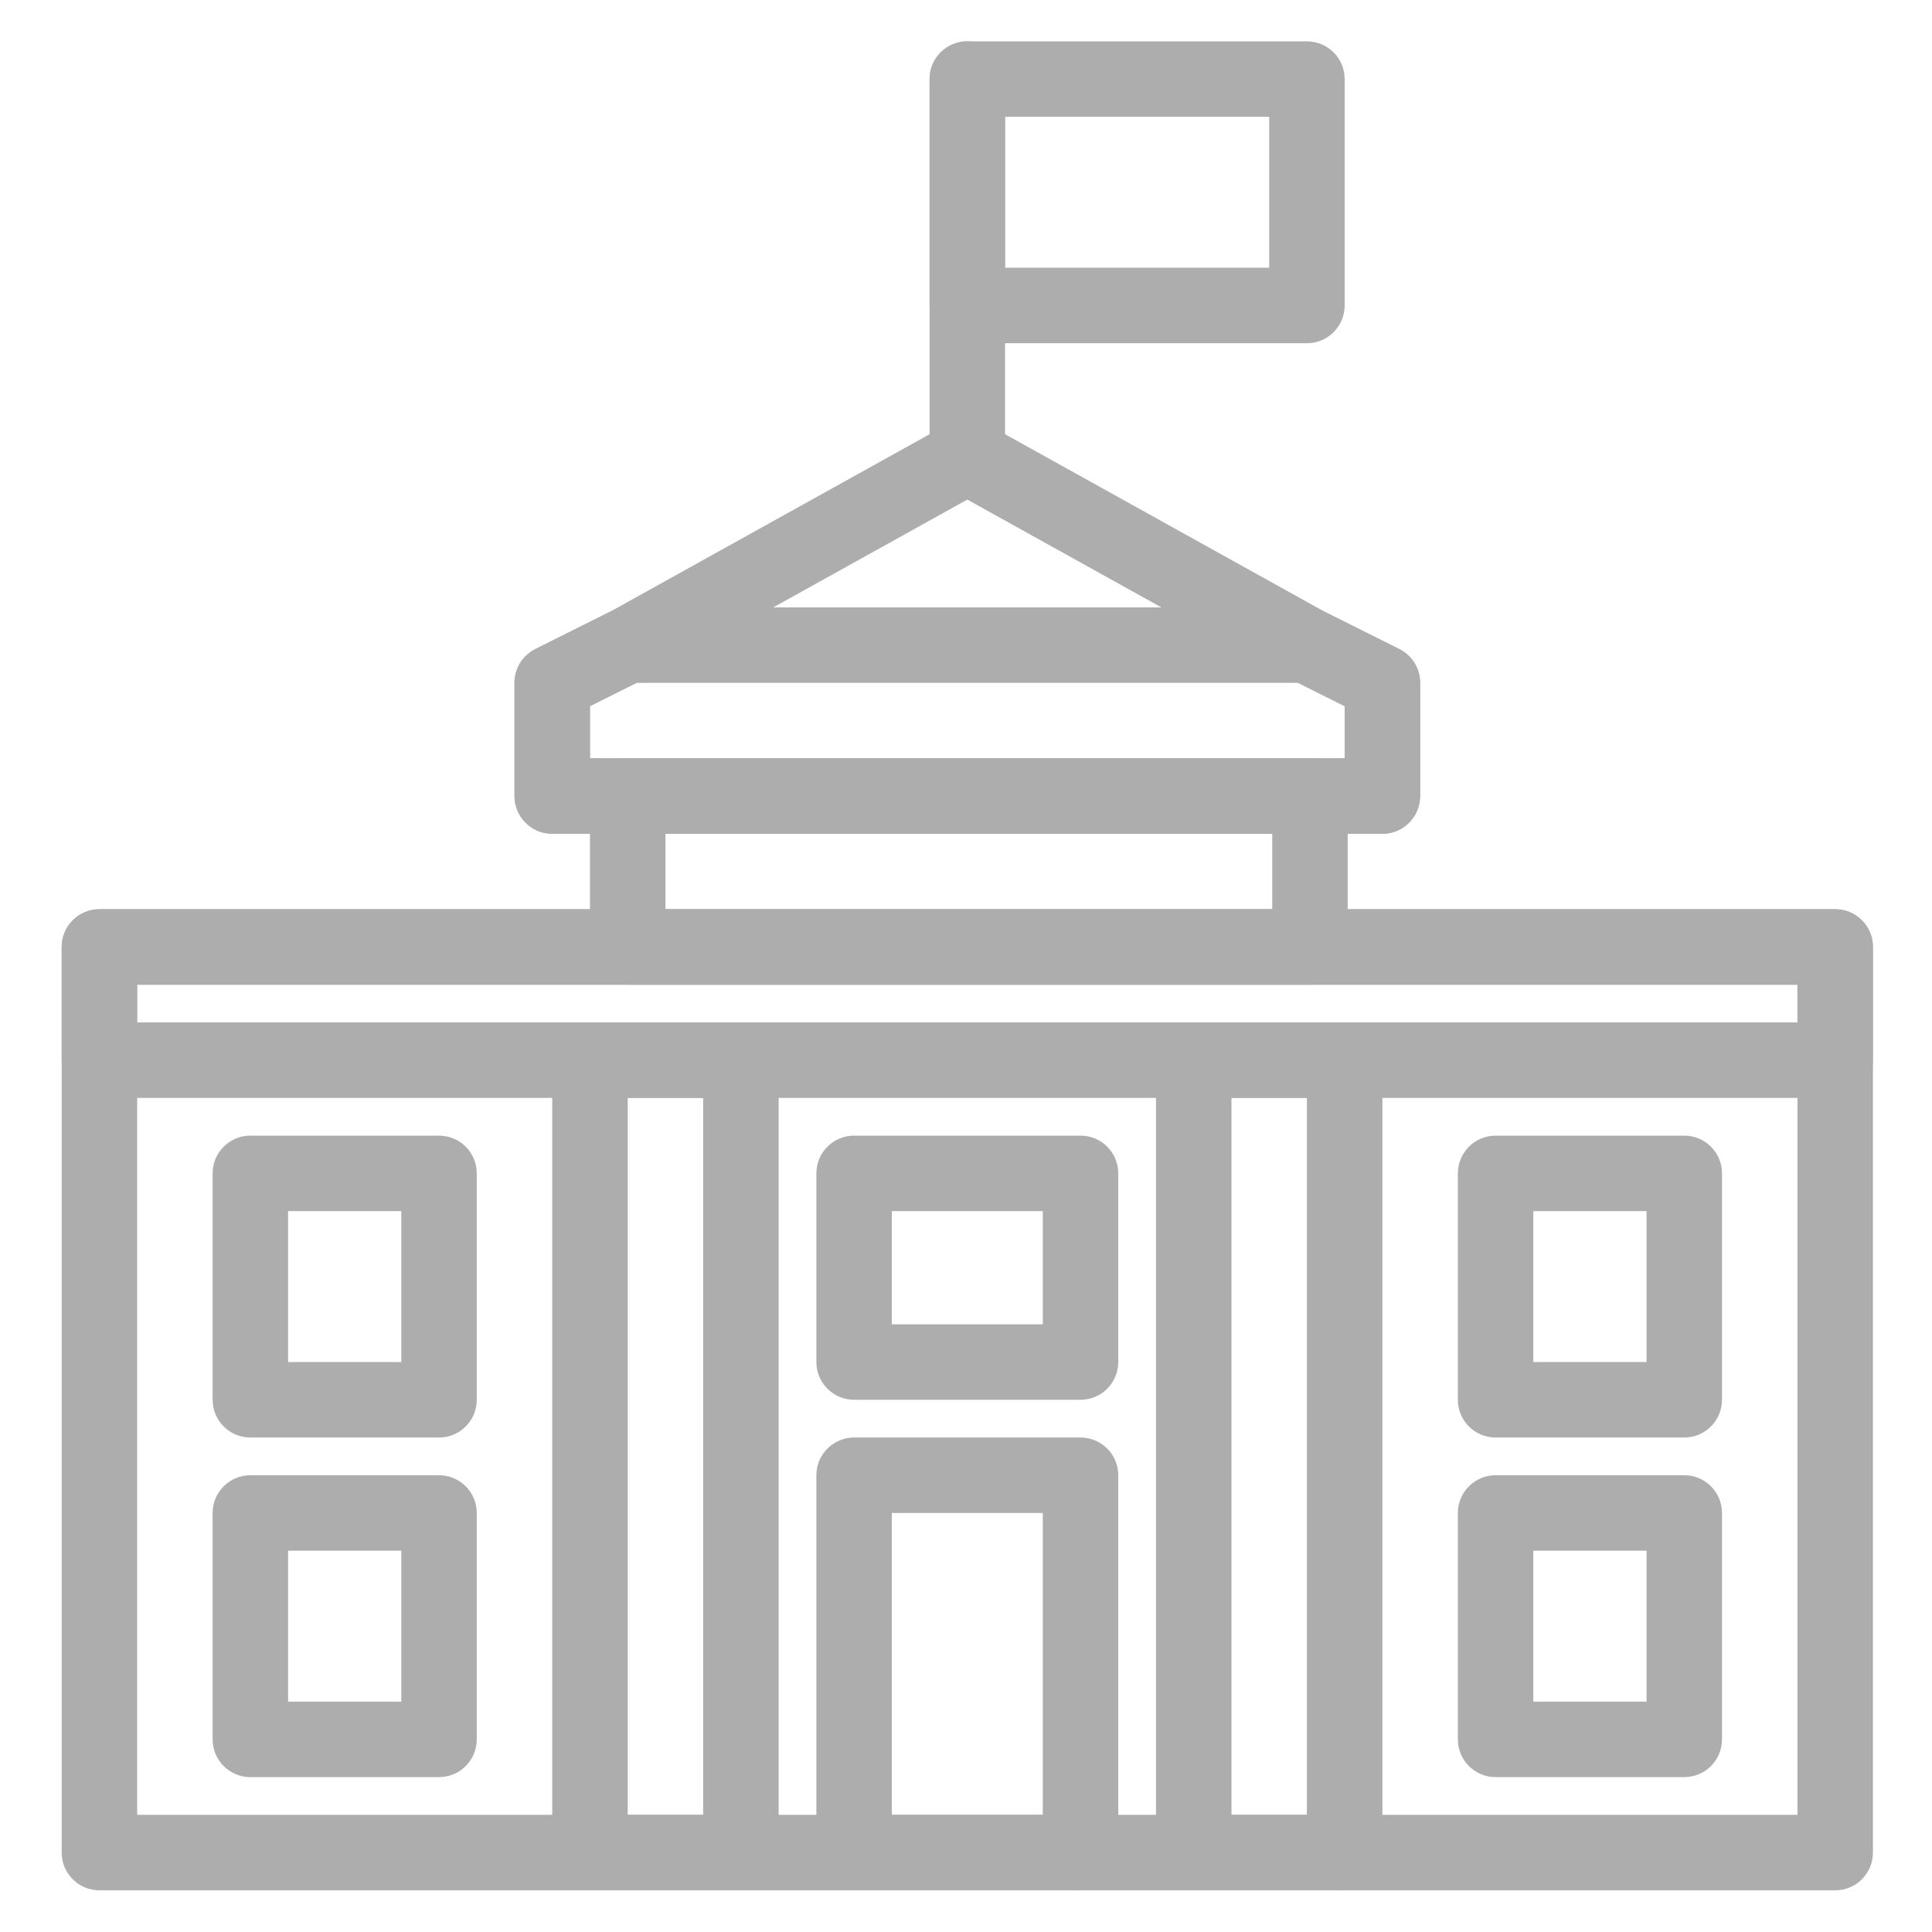
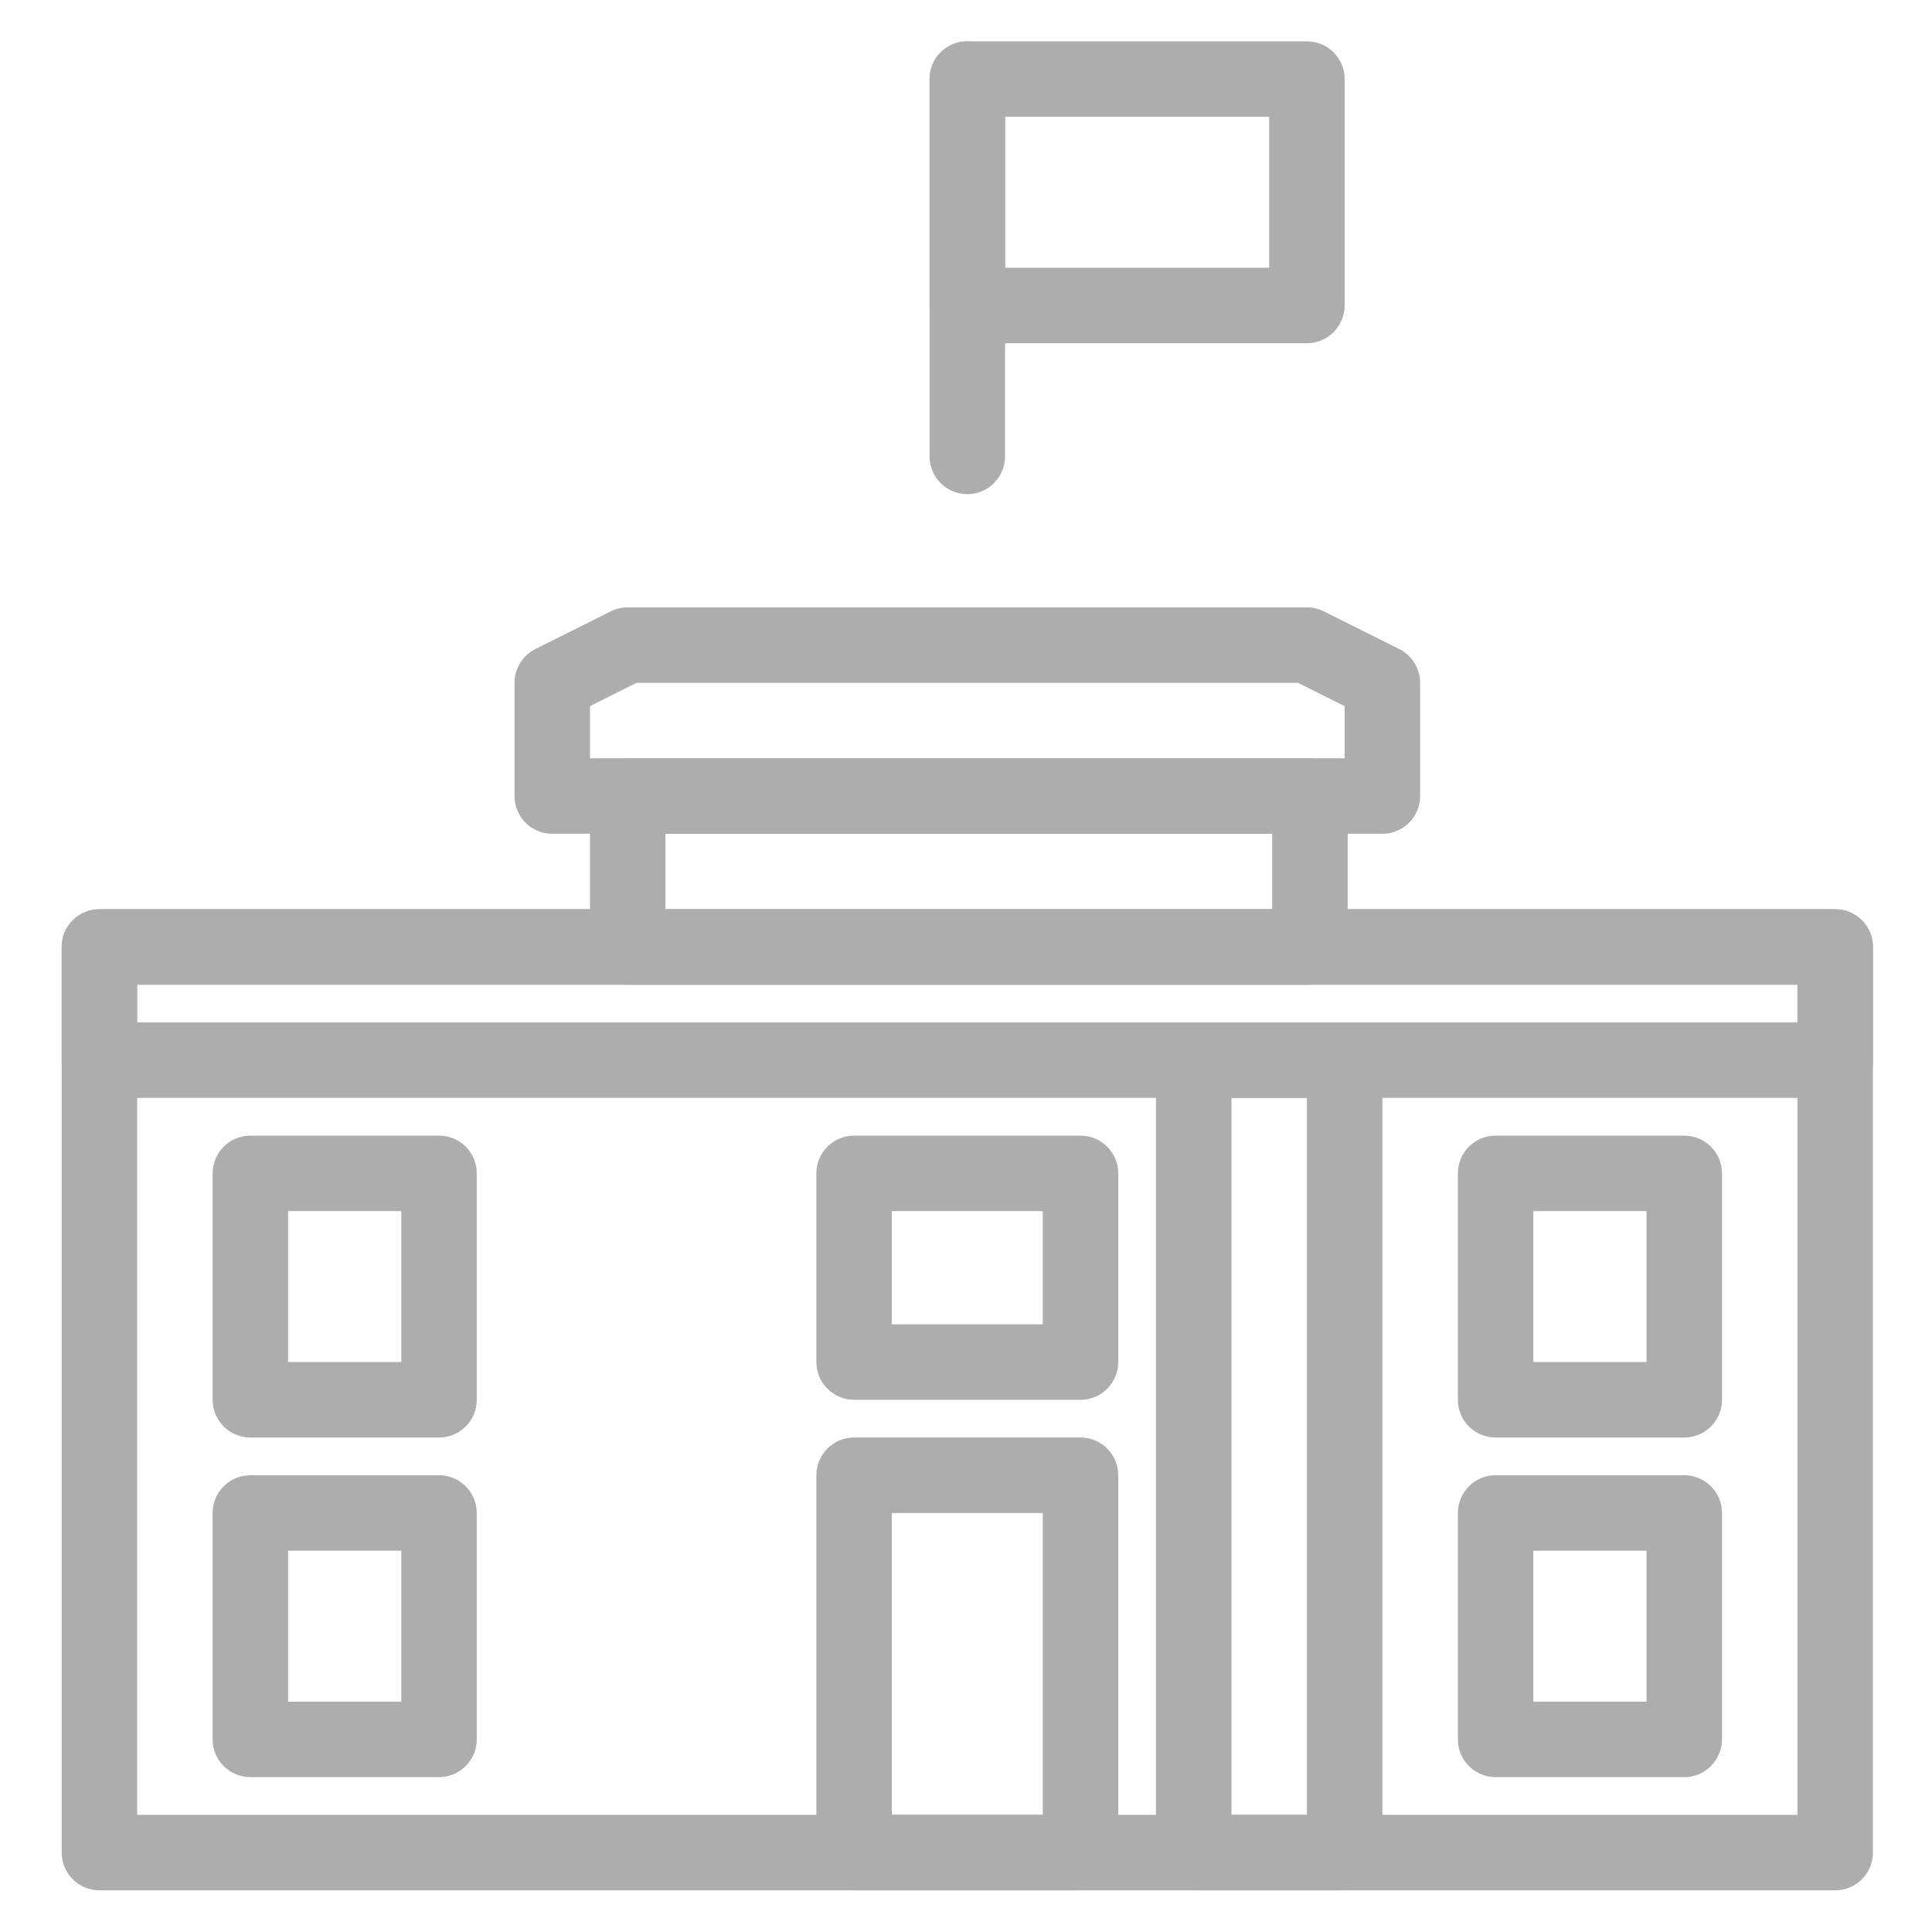
<svg xmlns="http://www.w3.org/2000/svg" fill="#adadad" width="800px" height="800px" viewBox="0 0 512 512" xml:space="preserve">
  <g id="SVGRepo_bgCarrier" stroke-width="0" />
  <g id="SVGRepo_tracerCarrier" stroke-linecap="round" stroke-linejoin="round" />
  <g id="SVGRepo_iconCarrier">
    <g id="_x36_47_x2C__America_x2C__american_x2C__house_x2C__states_x2C__united_x2C__usa_x2C__white">
      <g>
        <g>
          <g>
            <g>
              <path d="M366.348,220.957h-220c-5.523,0-10-4.477-10-10v-30c0-3.788,2.14-7.25,5.528-8.944l20-10 c1.389-0.694,2.92-1.056,4.472-1.056h180c1.553,0,3.084,0.361,4.472,1.056l20,10c3.389,1.694,5.528,5.157,5.528,8.944v30 C376.348,216.479,371.87,220.957,366.348,220.957z M156.347,200.957h200v-13.82l-12.36-6.18H168.708l-12.361,6.18V200.957z" />
            </g>
            <g>
-               <path d="M366.348,220.957h-220c-5.523,0-10-4.477-10-10v-30c0-3.788,2.14-7.25,5.528-8.944l19.806-9.903l89.81-49.895 c3.021-1.678,6.693-1.678,9.712,0l89.811,49.895l19.806,9.903c3.389,1.694,5.528,5.157,5.528,8.944v30 C376.348,216.479,371.87,220.957,366.348,220.957z M156.347,200.957h200v-13.82l-14.472-7.236 c-0.13-0.065-0.258-0.132-0.385-0.203l-85.144-47.302l-85.144,47.302c-0.126,0.07-0.255,0.138-0.384,0.203l-14.472,7.236 V200.957z" />
-             </g>
+               </g>
            <g>
              <path d="M256.347,130.957c-5.523,0-10-4.477-10-10v-100c0-5.523,4.477-10,10-10s10,4.477,10,10v100 C266.348,126.479,261.87,130.957,256.347,130.957z" />
            </g>
            <g>
              <path d="M346.348,90.957h-90c-5.523,0-10-4.477-10-10v-60c0-5.523,4.477-10,10-10h90c5.522,0,10,4.477,10,10v60 C356.348,86.479,351.87,90.957,346.348,90.957z M266.347,70.957h70.001v-40h-70.001V70.957z" />
            </g>
            <g>
-               <path d="M196.347,500.956h-40c-5.523,0-10-4.478-10-10v-210c0-5.522,4.477-10,10-10h40c5.523,0,10,4.478,10,10v210 C206.347,496.479,201.87,500.956,196.347,500.956z M166.347,480.956h20v-190h-20V480.956z" />
-             </g>
+               </g>
            <g>
              <path d="M356.348,500.956h-40c-5.522,0-10-4.478-10-10v-210c0-5.522,4.478-10,10-10h40c5.522,0,10,4.478,10,10v210 C366.348,496.479,361.87,500.956,356.348,500.956z M326.348,480.956h20v-190h-20V480.956z" />
            </g>
            <g>
              <path d="M486.348,290.956h-460c-5.523,0-10-4.478-10-10v-30c0-5.523,4.477-10,10-10h460c5.522,0,10,4.477,10,10v30 C496.348,286.479,491.87,290.956,486.348,290.956z M36.347,270.956h440v-9.999h-440V270.956z" />
            </g>
            <g>
              <path d="M286.348,500.956h-60c-5.523,0-10-4.478-10-10v-100c0-5.522,4.477-10,10-10h60c5.522,0,10,4.478,10,10v100 C296.348,496.479,291.87,500.956,286.348,500.956z M236.347,480.956h40v-80h-40V480.956z" />
            </g>
            <g>
              <path d="M116.347,470.956h-50c-5.523,0-10-4.478-10-10v-60c0-5.522,4.477-10,10-10h50c5.523,0,10,4.478,10,10v60 C126.347,466.479,121.87,470.956,116.347,470.956z M76.347,450.956h30v-40h-30V450.956z" />
            </g>
            <g>
              <path d="M116.347,380.956h-50c-5.523,0-10-4.478-10-10v-60c0-5.522,4.477-10,10-10h50c5.523,0,10,4.478,10,10v60 C126.347,376.479,121.87,380.956,116.347,380.956z M76.347,360.956h30v-40h-30V360.956z" />
            </g>
            <g>
              <path d="M446.348,470.956h-50c-5.522,0-10-4.478-10-10v-60c0-5.522,4.478-10,10-10h50c5.522,0,10,4.478,10,10v60 C456.348,466.479,451.87,470.956,446.348,470.956z M406.348,450.956h30v-40h-30V450.956z" />
            </g>
            <g>
              <path d="M446.348,380.956h-50c-5.522,0-10-4.478-10-10v-60c0-5.522,4.478-10,10-10h50c5.522,0,10,4.478,10,10v60 C456.348,376.479,451.87,380.956,446.348,380.956z M406.348,360.956h30v-40h-30V360.956z" />
            </g>
            <g>
              <path d="M286.348,370.956h-60c-5.523,0-10-4.478-10-10v-50c0-5.522,4.477-10,10-10h60c5.522,0,10,4.478,10,10v50 C296.348,366.479,291.87,370.956,286.348,370.956z M236.347,350.956h40v-30h-40V350.956z" />
            </g>
            <g>
              <path d="M486.348,500.956h-460c-5.523,0-10-4.478-10-10v-240c0-5.523,4.477-10,10-10h460c5.522,0,10,4.477,10,10v240 C496.348,496.479,491.87,500.956,486.348,500.956z M36.347,480.956h440V260.957h-440V480.956z" />
            </g>
            <g>
              <path d="M347.152,260.957H166.347c-5.523,0-10-4.478-10-10v-40c0-5.523,4.477-10,10-10h180.805c5.522,0,10,4.477,10,10v40 C357.152,256.479,352.675,260.957,347.152,260.957z M176.347,240.957h160.805v-20H176.347V240.957z" />
            </g>
          </g>
        </g>
      </g>
    </g>
    <g id="Layer_1" />
  </g>
</svg>